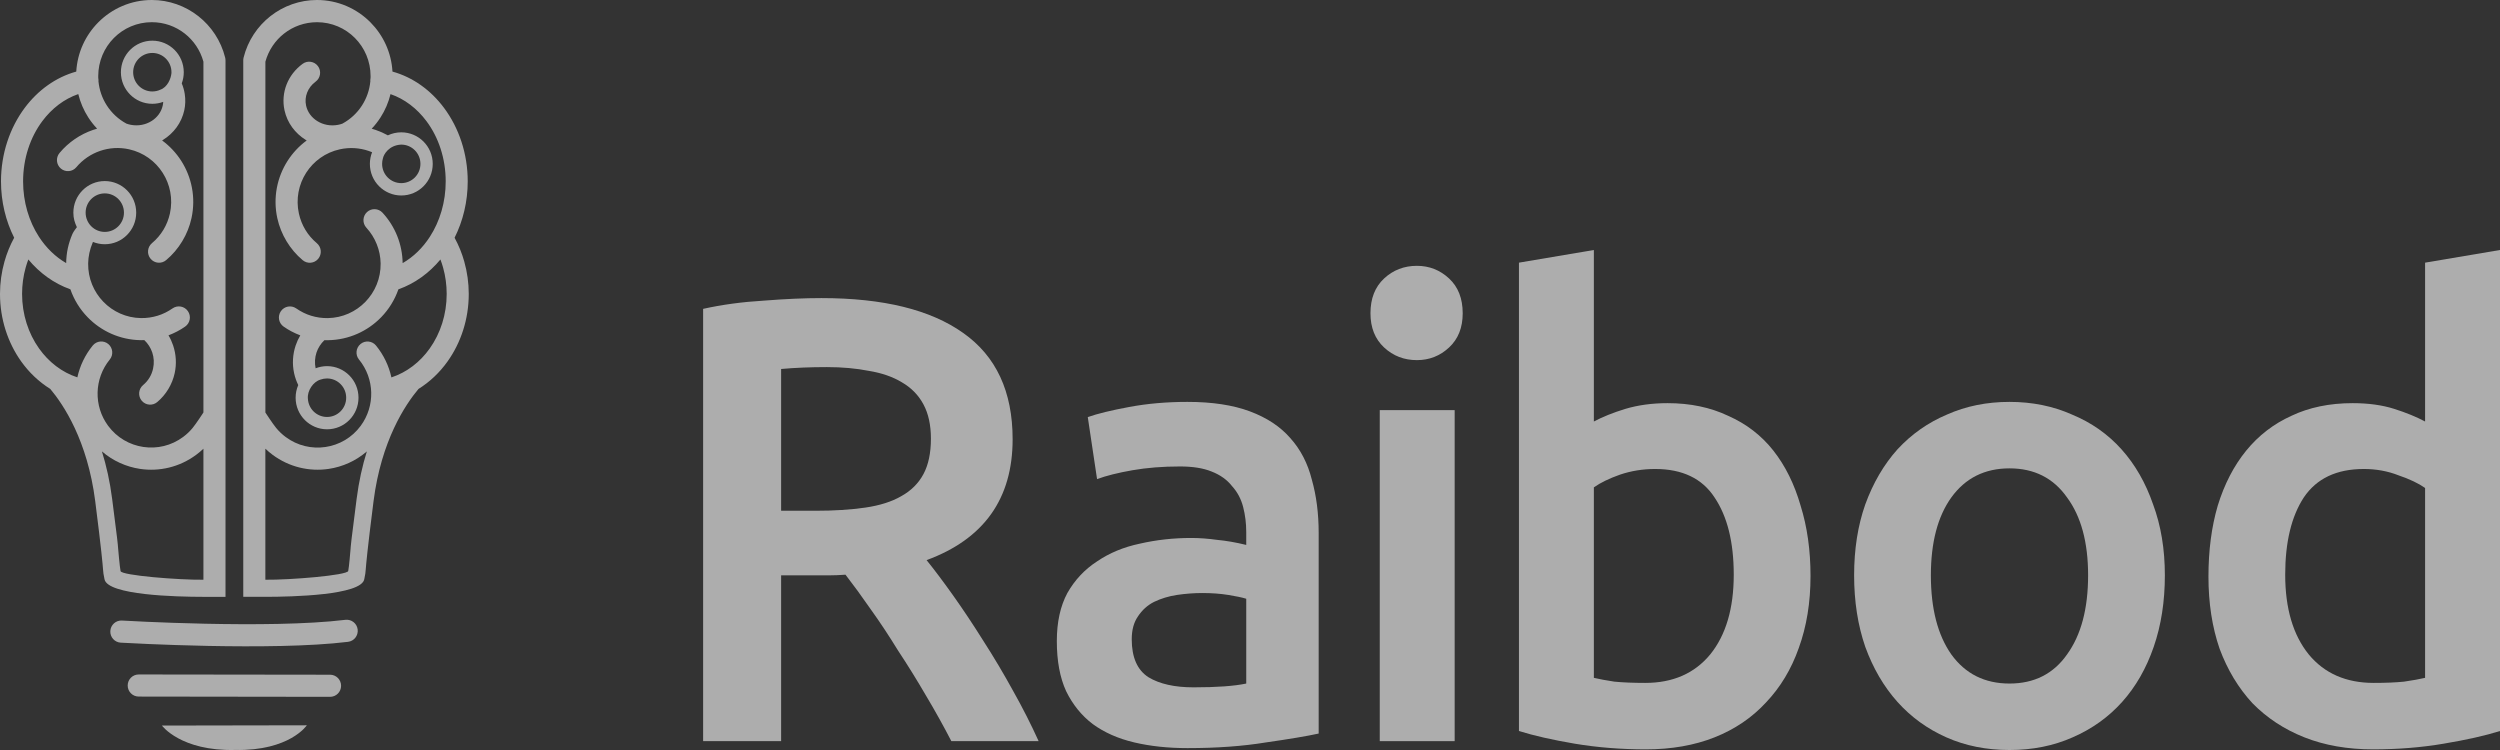
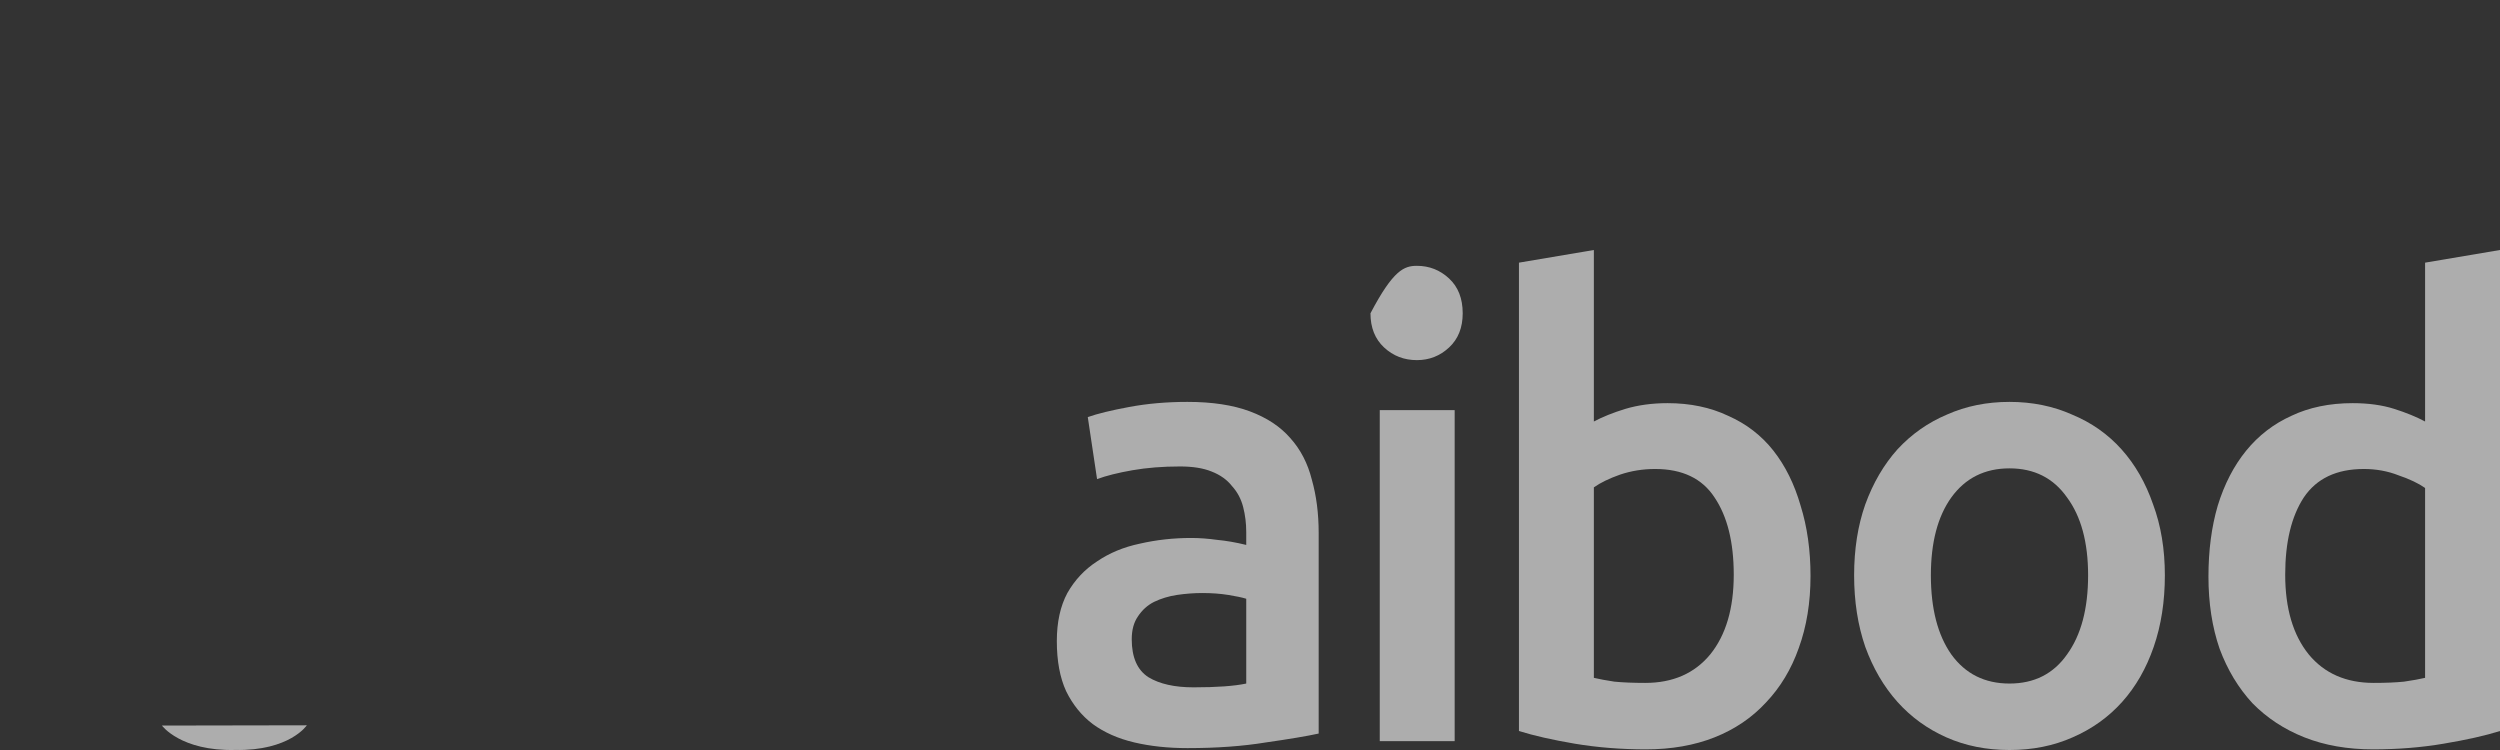
<svg xmlns="http://www.w3.org/2000/svg" width="160" height="48" viewBox="0 0 160 48" fill="none">
  <rect x="0" y="0" width="160" height="48" fill="#333333" stroke="none" />
  <g opacity="0.6">
-     <path fill-rule="evenodd" clip-rule="evenodd" d="M14.432 38.198V3.857H14.431C14.431 3.799 14.425 3.742 14.41 3.685C14.14 2.604 13.521 1.683 12.691 1.032C11.86 0.381 10.822 0 9.714 0C8.379 0 7.169 0.546 6.29 1.43C5.478 2.247 4.952 3.353 4.881 4.581C3.566 4.946 2.425 5.776 1.584 6.901C0.634 8.173 0.064 9.826 0.064 11.608C0.064 12.906 0.368 14.144 0.907 15.215C0.643 15.699 0.434 16.212 0.286 16.742C0.098 17.411 0 18.108 0 18.812C0 20.421 0.5 21.928 1.351 23.125C1.858 23.837 2.49 24.439 3.217 24.891C4.064 25.898 5.601 28.2 6.094 32.074C6.499 35.255 6.567 36.101 6.595 36.452C6.614 36.688 6.616 36.714 6.689 37.075C6.892 38.092 11.267 38.196 13.019 38.198H14.432ZM7.178 31.936C7.034 30.801 6.802 29.787 6.523 28.891H6.525C7.23 29.5 8.082 29.878 8.97 30.01C10.194 30.191 11.489 29.902 12.564 29.101C12.723 28.982 12.876 28.854 13.019 28.716V37.103C11.46 37.123 7.772 36.83 7.716 36.55C7.661 36.279 7.565 35.18 7.549 34.979C7.545 34.928 7.543 34.897 7.541 34.871C7.532 34.725 7.531 34.715 7.178 31.936ZM6.706 12.377C7.045 12.377 7.351 12.515 7.574 12.738C7.796 12.962 7.933 13.269 7.933 13.61C7.933 13.95 7.796 14.258 7.574 14.481C7.351 14.704 7.045 14.842 6.706 14.842C6.368 14.842 6.061 14.704 5.839 14.481C5.617 14.258 5.48 13.95 5.48 13.61C5.48 13.269 5.617 12.962 5.839 12.738C6.061 12.515 6.368 12.377 6.706 12.377ZM9.749 3.389C10.087 3.389 10.393 3.527 10.615 3.75C10.837 3.973 10.974 4.281 10.974 4.621C10.974 4.631 10.974 4.641 10.974 4.65C10.974 4.653 10.974 4.655 10.973 4.658C10.973 4.665 10.973 4.673 10.973 4.68C10.94 5.044 10.71 5.584 10.263 5.74C10.107 5.813 9.932 5.854 9.749 5.854C9.41 5.854 9.104 5.716 8.881 5.493C8.659 5.27 8.522 4.962 8.522 4.622C8.522 4.282 8.659 3.974 8.881 3.75C9.104 3.527 9.41 3.389 9.749 3.389ZM6.295 5.035C6.293 5.021 6.291 5.008 6.288 4.995L6.289 4.996C6.287 4.955 6.287 4.913 6.287 4.871C6.287 3.916 6.671 3.052 7.291 2.428C7.91 1.805 8.767 1.42 9.715 1.42C10.504 1.42 11.24 1.688 11.825 2.148C12.39 2.591 12.817 3.213 13.019 3.946V26.399C13.019 26.399 12.561 27.105 12.33 27.386C12.154 27.6 11.951 27.794 11.725 27.962C10.964 28.53 10.044 28.735 9.173 28.605C8.304 28.476 7.484 28.015 6.92 27.252C6.451 26.617 6.228 25.862 6.246 25.113C6.265 24.365 6.525 23.622 7.024 23.011C7.271 22.709 7.228 22.264 6.928 22.015C6.628 21.767 6.184 21.811 5.937 22.112C5.44 22.721 5.111 23.421 4.951 24.151C3.963 23.829 3.117 23.171 2.499 22.302C1.815 21.34 1.413 20.12 1.413 18.811C1.413 18.232 1.491 17.663 1.643 17.123C1.692 16.947 1.749 16.774 1.813 16.605C2.537 17.476 3.456 18.144 4.505 18.516C4.739 19.19 5.118 19.798 5.606 20.3C6.47 21.192 7.674 21.752 9.013 21.771L9.022 21.774V21.771C9.093 21.772 9.166 21.771 9.238 21.769C9.473 21.99 9.645 22.264 9.745 22.56C9.853 22.882 9.874 23.236 9.798 23.585C9.752 23.797 9.674 23.994 9.568 24.169C9.462 24.345 9.324 24.506 9.158 24.645C8.859 24.896 8.819 25.343 9.069 25.644C9.32 25.944 9.764 25.984 10.063 25.732C10.343 25.497 10.582 25.216 10.772 24.901C10.963 24.585 11.101 24.242 11.179 23.884C11.31 23.287 11.27 22.675 11.081 22.111C11.005 21.885 10.906 21.667 10.783 21.461C11.161 21.319 11.521 21.131 11.85 20.901C12.17 20.677 12.249 20.235 12.026 19.914C11.804 19.592 11.364 19.513 11.044 19.736C10.745 19.945 10.423 20.104 10.088 20.206C9.748 20.31 9.391 20.362 9.03 20.357L9.022 20.354V20.357C8.076 20.343 7.227 19.945 6.615 19.314C6.001 18.681 5.628 17.813 5.642 16.861L5.645 16.853H5.642C5.645 16.635 5.672 16.41 5.721 16.184C5.77 15.958 5.839 15.739 5.929 15.533C5.936 15.516 5.942 15.499 5.948 15.483C6.183 15.578 6.439 15.631 6.706 15.631C7.261 15.631 7.765 15.406 8.128 15.039C8.492 14.673 8.717 14.168 8.717 13.61C8.717 13.051 8.493 12.545 8.128 12.18C7.765 11.815 7.262 11.588 6.706 11.588C6.151 11.588 5.647 11.814 5.284 12.18C4.92 12.546 4.695 13.051 4.695 13.61C4.695 13.977 4.783 14.242 4.92 14.54C4.92 14.54 4.705 14.811 4.638 14.967C4.508 15.267 4.408 15.575 4.341 15.884C4.275 16.19 4.24 16.51 4.235 16.838C3.544 16.44 2.951 15.858 2.494 15.155C1.851 14.164 1.478 12.928 1.478 11.608C1.478 10.136 1.939 8.781 2.711 7.749C3.313 6.943 4.106 6.332 5.01 6.021C5.139 6.553 5.356 7.056 5.648 7.511C5.814 7.769 6.003 8.011 6.215 8.234C6.128 8.258 6.042 8.286 5.957 8.315C5.137 8.594 4.39 9.097 3.81 9.791C3.559 10.09 3.598 10.535 3.895 10.787C4.192 11.038 4.635 11 4.886 10.701C5.295 10.212 5.825 9.856 6.409 9.657C6.992 9.457 7.629 9.416 8.255 9.553C9.182 9.757 9.938 10.317 10.412 11.06C10.887 11.803 11.078 12.728 10.876 13.659C10.793 14.034 10.652 14.388 10.46 14.706C10.268 15.025 10.021 15.315 9.726 15.562C9.427 15.814 9.387 16.26 9.638 16.561C9.888 16.861 10.332 16.901 10.632 16.649C11.04 16.307 11.388 15.897 11.664 15.439C11.941 14.981 12.142 14.481 12.256 13.958C12.541 12.648 12.269 11.344 11.6 10.295C11.277 9.791 10.863 9.347 10.375 8.989C10.395 8.977 10.415 8.965 10.435 8.952C11.112 8.532 11.618 7.866 11.795 7.054C11.868 6.714 11.877 6.363 11.824 6.016C11.789 5.783 11.724 5.555 11.632 5.336C11.715 5.114 11.761 4.873 11.761 4.623C11.761 4.066 11.536 3.559 11.172 3.194C10.807 2.829 10.303 2.603 9.749 2.603C9.194 2.603 8.69 2.828 8.327 3.194C7.963 3.559 7.738 4.066 7.738 4.623C7.738 5.18 7.962 5.686 8.327 6.051C8.69 6.417 9.193 6.643 9.749 6.643C9.994 6.643 10.229 6.599 10.447 6.518C10.443 6.596 10.432 6.675 10.414 6.755C10.323 7.176 10.054 7.526 9.695 7.749C9.321 7.982 8.85 8.08 8.37 7.988C8.275 7.97 8.181 7.944 8.09 7.911C7.572 7.631 7.143 7.227 6.834 6.746C6.541 6.289 6.355 5.762 6.301 5.205C6.307 5.15 6.305 5.092 6.295 5.035Z" fill="white" />
-     <path fill-rule="evenodd" clip-rule="evenodd" d="M23.907 32.074C24.399 28.202 25.936 25.901 26.784 24.892C27.511 24.44 28.142 23.837 28.649 23.125C29.5 21.928 30 20.422 30 18.813C30 18.11 29.902 17.412 29.714 16.743C29.566 16.212 29.357 15.7 29.093 15.216C29.631 14.143 29.934 12.906 29.934 11.608C29.934 9.826 29.366 8.174 28.415 6.901C27.575 5.776 26.434 4.946 25.118 4.581C25.047 3.354 24.522 2.248 23.709 1.43C22.831 0.546 21.621 3.83866e-06 20.286 3.83866e-06C19.178 3.83866e-06 18.14 0.38 17.309 1.032C16.479 1.683 15.86 2.604 15.59 3.685C15.576 3.742 15.569 3.801 15.569 3.857V38.197H16.982C18.734 38.196 23.108 38.092 23.312 37.075C23.385 36.714 23.387 36.688 23.406 36.452L23.407 36.442C23.436 36.084 23.507 35.223 23.907 32.074ZM25.668 9.255H25.681C26.02 9.255 26.326 9.393 26.549 9.616C26.771 9.839 26.908 10.147 26.908 10.487C26.908 10.828 26.771 11.136 26.549 11.359C26.326 11.582 26.02 11.72 25.681 11.72C25.343 11.72 25.036 11.582 24.814 11.359C24.592 11.136 24.455 10.828 24.455 10.487C24.455 10.363 24.473 10.244 24.507 10.132C24.556 9.885 24.884 9.297 25.668 9.255ZM20.062 26.325C19.855 26.116 19.722 25.834 19.705 25.519C19.652 25.012 20.044 24.424 20.513 24.294C20.643 24.247 20.783 24.221 20.93 24.221C21.268 24.221 21.575 24.359 21.797 24.582C22.019 24.806 22.156 25.113 22.156 25.454C22.156 25.794 22.019 26.102 21.797 26.325C21.575 26.548 21.268 26.686 20.93 26.686C20.591 26.686 20.285 26.548 20.062 26.325ZM21.032 30.01C21.921 29.878 22.772 29.5 23.477 28.891H23.478C23.199 29.787 22.967 30.801 22.823 31.936C22.46 34.794 22.458 34.815 22.446 34.998C22.444 35.025 22.442 35.056 22.439 35.099C22.423 35.301 22.341 36.272 22.287 36.541C22.231 36.822 18.542 37.122 16.983 37.103V28.716C17.126 28.852 17.278 28.982 17.438 29.101C18.513 29.902 19.808 30.191 21.032 30.01ZM23.073 22.017C22.773 22.266 22.73 22.711 22.977 23.013L22.98 23.014C23.478 23.625 23.739 24.368 23.758 25.117C23.776 25.866 23.552 26.62 23.084 27.255C22.52 28.019 21.7 28.48 20.831 28.608C19.959 28.737 19.04 28.533 18.279 27.965C18.052 27.797 17.85 27.603 17.674 27.389C17.444 27.108 16.985 26.402 16.985 26.402V3.947C17.187 3.214 17.614 2.592 18.179 2.149C18.764 1.689 19.5 1.421 20.289 1.421C21.237 1.421 22.094 1.806 22.713 2.429C23.334 3.053 23.717 3.917 23.717 4.872C23.717 4.914 23.716 4.956 23.715 4.997C23.712 5.011 23.71 5.024 23.708 5.037C23.699 5.095 23.698 5.152 23.702 5.207C23.648 5.765 23.462 6.292 23.169 6.748C22.859 7.23 22.431 7.633 21.913 7.913C21.822 7.946 21.727 7.973 21.633 7.99C21.154 8.082 20.682 7.984 20.308 7.751C19.948 7.528 19.68 7.178 19.589 6.757C19.527 6.473 19.554 6.185 19.657 5.923C19.763 5.652 19.948 5.41 20.198 5.226C20.512 4.996 20.582 4.554 20.353 4.239C20.125 3.924 19.684 3.854 19.371 4.083C18.894 4.432 18.544 4.891 18.343 5.401C18.139 5.92 18.086 6.492 18.208 7.056C18.384 7.868 18.891 8.534 19.568 8.954C19.588 8.967 19.608 8.98 19.628 8.991C19.139 9.349 18.726 9.794 18.404 10.297C17.734 11.346 17.462 12.65 17.747 13.96C17.861 14.483 18.063 14.983 18.339 15.441C18.616 15.899 18.963 16.309 19.372 16.651C19.671 16.903 20.115 16.863 20.366 16.563C20.616 16.262 20.576 15.816 20.277 15.564C19.982 15.317 19.735 15.027 19.543 14.709C19.351 14.391 19.21 14.037 19.128 13.661C18.925 12.729 19.117 11.804 19.591 11.062C20.066 10.32 20.822 9.759 21.748 9.556C22.374 9.418 23.011 9.46 23.594 9.659C23.668 9.684 23.741 9.712 23.814 9.742C23.723 9.973 23.672 10.226 23.672 10.489C23.672 11.048 23.896 11.554 24.261 11.919C24.625 12.284 25.128 12.511 25.683 12.511C26.239 12.511 26.743 12.285 27.106 11.919C27.47 11.553 27.695 11.047 27.695 10.489C27.695 9.932 27.47 9.426 27.106 9.061C26.742 8.696 26.239 8.469 25.683 8.469C25.376 8.469 25.085 8.538 24.824 8.662C24.575 8.525 24.314 8.409 24.047 8.317C23.961 8.288 23.875 8.261 23.788 8.237C24 8.013 24.19 7.771 24.355 7.513C24.647 7.058 24.864 6.555 24.993 6.023C25.897 6.334 26.689 6.945 27.292 7.751C28.064 8.783 28.525 10.138 28.525 11.61C28.525 12.93 28.152 14.166 27.509 15.157C27.053 15.862 26.46 16.442 25.769 16.84C25.759 16.239 25.641 15.653 25.424 15.108C25.207 14.563 24.889 14.055 24.481 13.613C24.217 13.327 23.771 13.309 23.487 13.574C23.202 13.839 23.184 14.287 23.448 14.573C23.734 14.883 23.959 15.244 24.115 15.635C24.269 16.022 24.353 16.436 24.36 16.855H24.357L24.36 16.863C24.374 17.815 24.001 18.682 23.387 19.316C22.775 19.946 21.925 20.343 20.98 20.359V20.356L20.972 20.359C20.612 20.364 20.254 20.312 19.914 20.208C19.58 20.106 19.257 19.947 18.958 19.738C18.638 19.515 18.198 19.594 17.976 19.916C17.753 20.237 17.832 20.68 18.152 20.903C18.482 21.134 18.841 21.321 19.219 21.463C19.096 21.67 18.997 21.887 18.921 22.113C18.733 22.677 18.693 23.288 18.823 23.886C18.88 24.148 18.97 24.403 19.088 24.644C18.98 24.891 18.92 25.166 18.92 25.454C18.92 26.012 19.145 26.517 19.509 26.883C19.873 27.248 20.376 27.475 20.932 27.475C21.487 27.475 21.99 27.25 22.355 26.883C22.718 26.517 22.944 26.011 22.944 25.454C22.944 24.896 22.718 24.39 22.355 24.025C21.99 23.66 21.487 23.433 20.932 23.433C20.673 23.433 20.426 23.483 20.199 23.571C20.128 23.227 20.151 22.879 20.256 22.562C20.355 22.266 20.528 21.992 20.763 21.771C20.835 21.773 20.907 21.773 20.979 21.773L20.979 21.776L20.988 21.773C22.327 21.754 23.531 21.193 24.396 20.302C24.883 19.8 25.262 19.193 25.497 18.518C26.546 18.146 27.463 17.477 28.188 16.607C28.251 16.776 28.308 16.949 28.358 17.125C28.509 17.666 28.588 18.234 28.588 18.813C28.588 20.122 28.186 21.342 27.502 22.304C26.884 23.173 26.037 23.83 25.05 24.154C24.89 23.423 24.561 22.723 24.064 22.114C23.817 21.813 23.373 21.769 23.073 22.017Z" fill="white" />
-     <path d="M7.725 41.13C7.337 41.108 7.039 40.774 7.061 40.383C7.083 39.993 7.415 39.694 7.803 39.715C7.83 39.718 17.204 40.27 22.104 39.669C22.492 39.622 22.844 39.898 22.891 40.287C22.937 40.677 22.662 41.03 22.275 41.077C17.384 41.677 8.208 41.157 7.744 41.131L7.74 41.13L7.735 41.13L7.725 41.13Z" fill="white" />
-     <path d="M8.172 43.873C8.172 44.264 8.488 44.58 8.876 44.58L21.126 44.597C21.515 44.597 21.83 44.281 21.83 43.89C21.83 43.498 21.514 43.182 21.126 43.182L8.876 43.166C8.487 43.166 8.172 43.482 8.172 43.873Z" fill="white" />
    <path d="M10.364 46.436L19.637 46.419C19.637 46.419 18.542 48.063 15.058 47.997C11.558 48.08 10.364 46.436 10.364 46.436Z" fill="white" />
    <path fill-rule="evenodd" clip-rule="evenodd" d="M115.873 36.861C115.873 38.562 115.622 40.101 115.12 41.478C114.644 42.828 113.945 43.99 113.02 44.962C112.122 45.934 111.026 46.676 109.732 47.19C108.438 47.703 106.972 47.959 105.335 47.959C103.75 47.959 102.231 47.838 100.779 47.595C99.353 47.352 98.164 47.082 97.213 46.785V16.81L102.007 16V26.977C102.562 26.68 103.235 26.41 104.027 26.167C104.846 25.924 105.744 25.802 106.721 25.802C108.174 25.802 109.468 26.073 110.604 26.613C111.766 27.126 112.73 27.868 113.496 28.84C114.262 29.813 114.843 30.987 115.239 32.364C115.661 33.715 115.873 35.213 115.873 36.861ZM110.96 36.78C110.96 34.7 110.551 33.053 109.732 31.838C108.94 30.623 107.672 30.015 105.929 30.015C105.137 30.015 104.384 30.137 103.671 30.38C102.984 30.623 102.429 30.893 102.007 31.19V43.382C102.35 43.463 102.786 43.544 103.314 43.625C103.869 43.679 104.529 43.706 105.295 43.706C107.064 43.706 108.451 43.099 109.455 41.883C110.458 40.641 110.96 38.94 110.96 36.78Z" fill="white" />
    <path d="M88.304 47.433H93.098V26.248H88.304V47.433Z" fill="white" />
-     <path d="M93.613 20.051C93.613 20.969 93.322 21.698 92.741 22.238C92.16 22.778 91.474 23.048 90.681 23.048C89.863 23.048 89.163 22.778 88.582 22.238C88.001 21.698 87.71 20.969 87.71 20.051C87.71 19.105 88.001 18.363 88.582 17.823C89.163 17.283 89.863 17.013 90.681 17.013C91.474 17.013 92.16 17.283 92.741 17.823C93.322 18.363 93.613 19.105 93.613 20.051Z" fill="white" />
-     <path fill-rule="evenodd" clip-rule="evenodd" d="M52.567 19.078C56.528 19.078 59.552 19.821 61.639 21.306C63.752 22.791 64.808 25.06 64.808 28.111C64.808 31.919 62.972 34.498 59.301 35.848C59.803 36.469 60.371 37.225 61.005 38.116C61.639 39.008 62.286 39.98 62.946 41.033C63.606 42.059 64.24 43.126 64.848 44.233C65.455 45.313 65.996 46.38 66.472 47.433H60.886C60.384 46.461 59.843 45.489 59.262 44.516C58.681 43.517 58.087 42.559 57.479 41.641C56.898 40.695 56.317 39.818 55.736 39.008C55.155 38.17 54.613 37.428 54.112 36.78C53.742 36.807 53.425 36.82 53.161 36.82H49.992V47.433H45V19.767C46.215 19.497 47.509 19.322 48.882 19.241C50.256 19.132 51.484 19.078 52.567 19.078ZM52.923 23.494C51.867 23.494 50.889 23.534 49.992 23.615V32.689H52.17C53.385 32.689 54.455 32.621 55.379 32.486C56.304 32.351 57.07 32.108 57.677 31.757C58.311 31.406 58.786 30.933 59.103 30.339C59.42 29.745 59.579 28.989 59.579 28.071C59.579 27.207 59.42 26.477 59.103 25.884C58.786 25.289 58.324 24.817 57.717 24.466C57.136 24.114 56.436 23.872 55.617 23.737C54.798 23.575 53.9 23.494 52.923 23.494Z" fill="white" />
+     <path d="M93.613 20.051C93.613 20.969 93.322 21.698 92.741 22.238C92.16 22.778 91.474 23.048 90.681 23.048C89.863 23.048 89.163 22.778 88.582 22.238C88.001 21.698 87.71 20.969 87.71 20.051C89.163 17.283 89.863 17.013 90.681 17.013C91.474 17.013 92.16 17.283 92.741 17.823C93.322 18.363 93.613 19.105 93.613 20.051Z" fill="white" />
    <path fill-rule="evenodd" clip-rule="evenodd" d="M79.997 26.329C78.914 25.924 77.581 25.721 75.996 25.721C74.675 25.721 73.434 25.829 72.272 26.046C71.11 26.261 70.225 26.478 69.618 26.694L70.212 30.663C70.793 30.447 71.546 30.258 72.47 30.096C73.395 29.934 74.411 29.853 75.521 29.853C76.339 29.853 77.013 29.961 77.541 30.177C78.096 30.393 78.531 30.704 78.848 31.109C79.192 31.487 79.429 31.932 79.561 32.446C79.694 32.959 79.76 33.499 79.76 34.066V34.876C79.099 34.714 78.478 34.606 77.898 34.552C77.317 34.471 76.762 34.43 76.234 34.43C75.098 34.43 74.002 34.552 72.946 34.795C71.916 35.011 71.004 35.389 70.212 35.929C69.42 36.442 68.786 37.117 68.311 37.954C67.861 38.791 67.637 39.818 67.637 41.033C67.637 42.302 67.835 43.369 68.231 44.233C68.654 45.097 69.222 45.799 69.935 46.339C70.674 46.879 71.559 47.271 72.589 47.514C73.619 47.757 74.755 47.879 75.996 47.879C77.871 47.879 79.548 47.757 81.027 47.514C82.533 47.298 83.655 47.109 84.395 46.947V34.106C84.395 32.864 84.249 31.73 83.959 30.704C83.695 29.651 83.232 28.759 82.572 28.03C81.938 27.301 81.08 26.734 79.997 26.329ZM79.76 43.747C78.993 43.909 77.871 43.99 76.392 43.99C75.177 43.99 74.213 43.774 73.5 43.342C72.787 42.883 72.431 42.072 72.431 40.911C72.431 40.317 72.563 39.831 72.827 39.453C73.091 39.048 73.434 38.737 73.857 38.522C74.306 38.305 74.794 38.157 75.323 38.076C75.877 37.995 76.418 37.954 76.947 37.954C77.554 37.954 78.109 37.995 78.611 38.076C79.112 38.157 79.496 38.238 79.76 38.319V43.747Z" fill="white" />
    <path fill-rule="evenodd" clip-rule="evenodd" d="M137.838 41.398C138.314 40.02 138.551 38.494 138.551 36.82C138.551 35.146 138.3 33.634 137.799 32.284C137.323 30.906 136.65 29.732 135.778 28.759C134.907 27.787 133.85 27.045 132.609 26.532C131.394 25.991 130.06 25.721 128.608 25.721C127.155 25.721 125.821 25.991 124.606 26.532C123.392 27.045 122.335 27.787 121.437 28.759C120.566 29.732 119.879 30.906 119.377 32.284C118.902 33.634 118.664 35.146 118.664 36.82C118.664 38.494 118.902 40.02 119.377 41.398C119.879 42.775 120.566 43.949 121.437 44.922C122.309 45.894 123.352 46.65 124.567 47.19C125.782 47.73 127.128 48 128.608 48C130.087 48 131.434 47.73 132.648 47.19C133.89 46.65 134.946 45.894 135.818 44.922C136.689 43.949 137.363 42.775 137.838 41.398ZM132.292 31.838C133.19 33.053 133.639 34.714 133.639 36.82C133.639 38.953 133.19 40.641 132.292 41.883C131.42 43.126 130.192 43.747 128.608 43.747C127.023 43.747 125.782 43.126 124.884 41.883C124.012 40.641 123.576 38.953 123.576 36.82C123.576 34.714 124.012 33.053 124.884 31.838C125.782 30.596 127.023 29.975 128.608 29.975C130.192 29.975 131.42 30.596 132.292 31.838Z" fill="white" />
    <path fill-rule="evenodd" clip-rule="evenodd" d="M156.395 47.595C157.847 47.352 159.049 47.082 160 46.785V16L155.206 16.81V26.977C154.652 26.68 153.992 26.41 153.226 26.167C152.46 25.924 151.575 25.802 150.571 25.802C149.092 25.802 147.785 26.073 146.649 26.613C145.514 27.126 144.55 27.868 143.757 28.84C142.965 29.813 142.358 30.987 141.935 32.364C141.539 33.715 141.341 35.227 141.341 36.901C141.341 38.602 141.579 40.142 142.054 41.519C142.556 42.869 143.256 44.03 144.154 45.002C145.078 45.947 146.187 46.676 147.481 47.19C148.775 47.703 150.241 47.959 151.879 47.959C153.463 47.959 154.969 47.838 156.395 47.595ZM147.759 41.883C146.755 40.641 146.253 38.94 146.253 36.78C146.253 34.7 146.649 33.053 147.442 31.838C148.26 30.623 149.541 30.015 151.284 30.015C152.077 30.015 152.816 30.15 153.503 30.42C154.216 30.663 154.784 30.933 155.206 31.23V43.382C154.863 43.463 154.414 43.544 153.859 43.625C153.331 43.679 152.684 43.706 151.918 43.706C150.149 43.706 148.762 43.099 147.759 41.883Z" fill="white" />
  </g>
</svg>